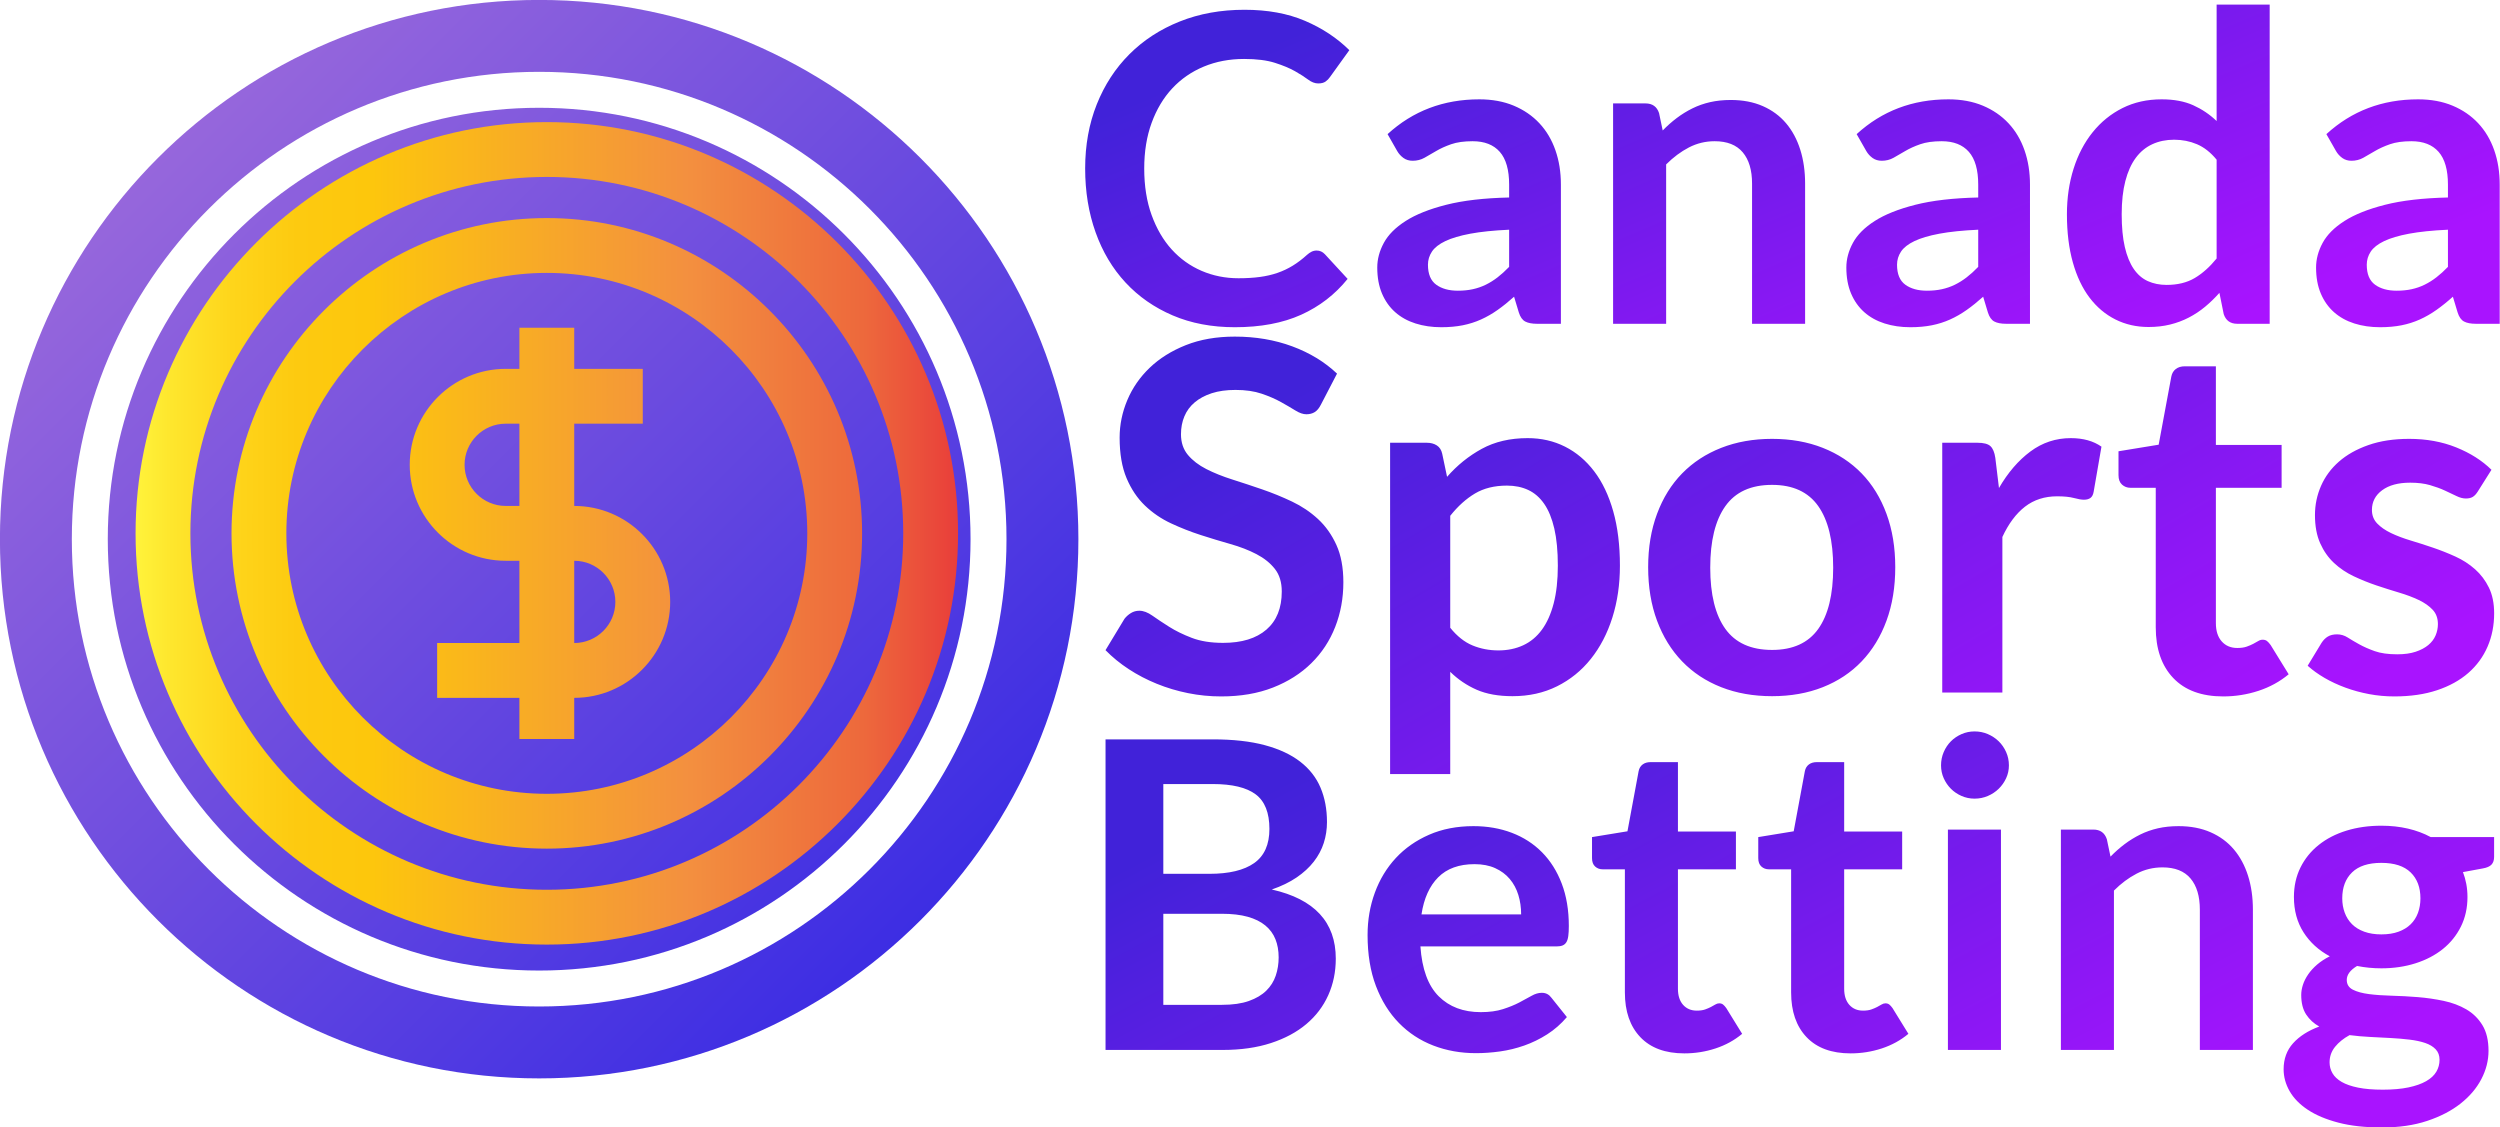
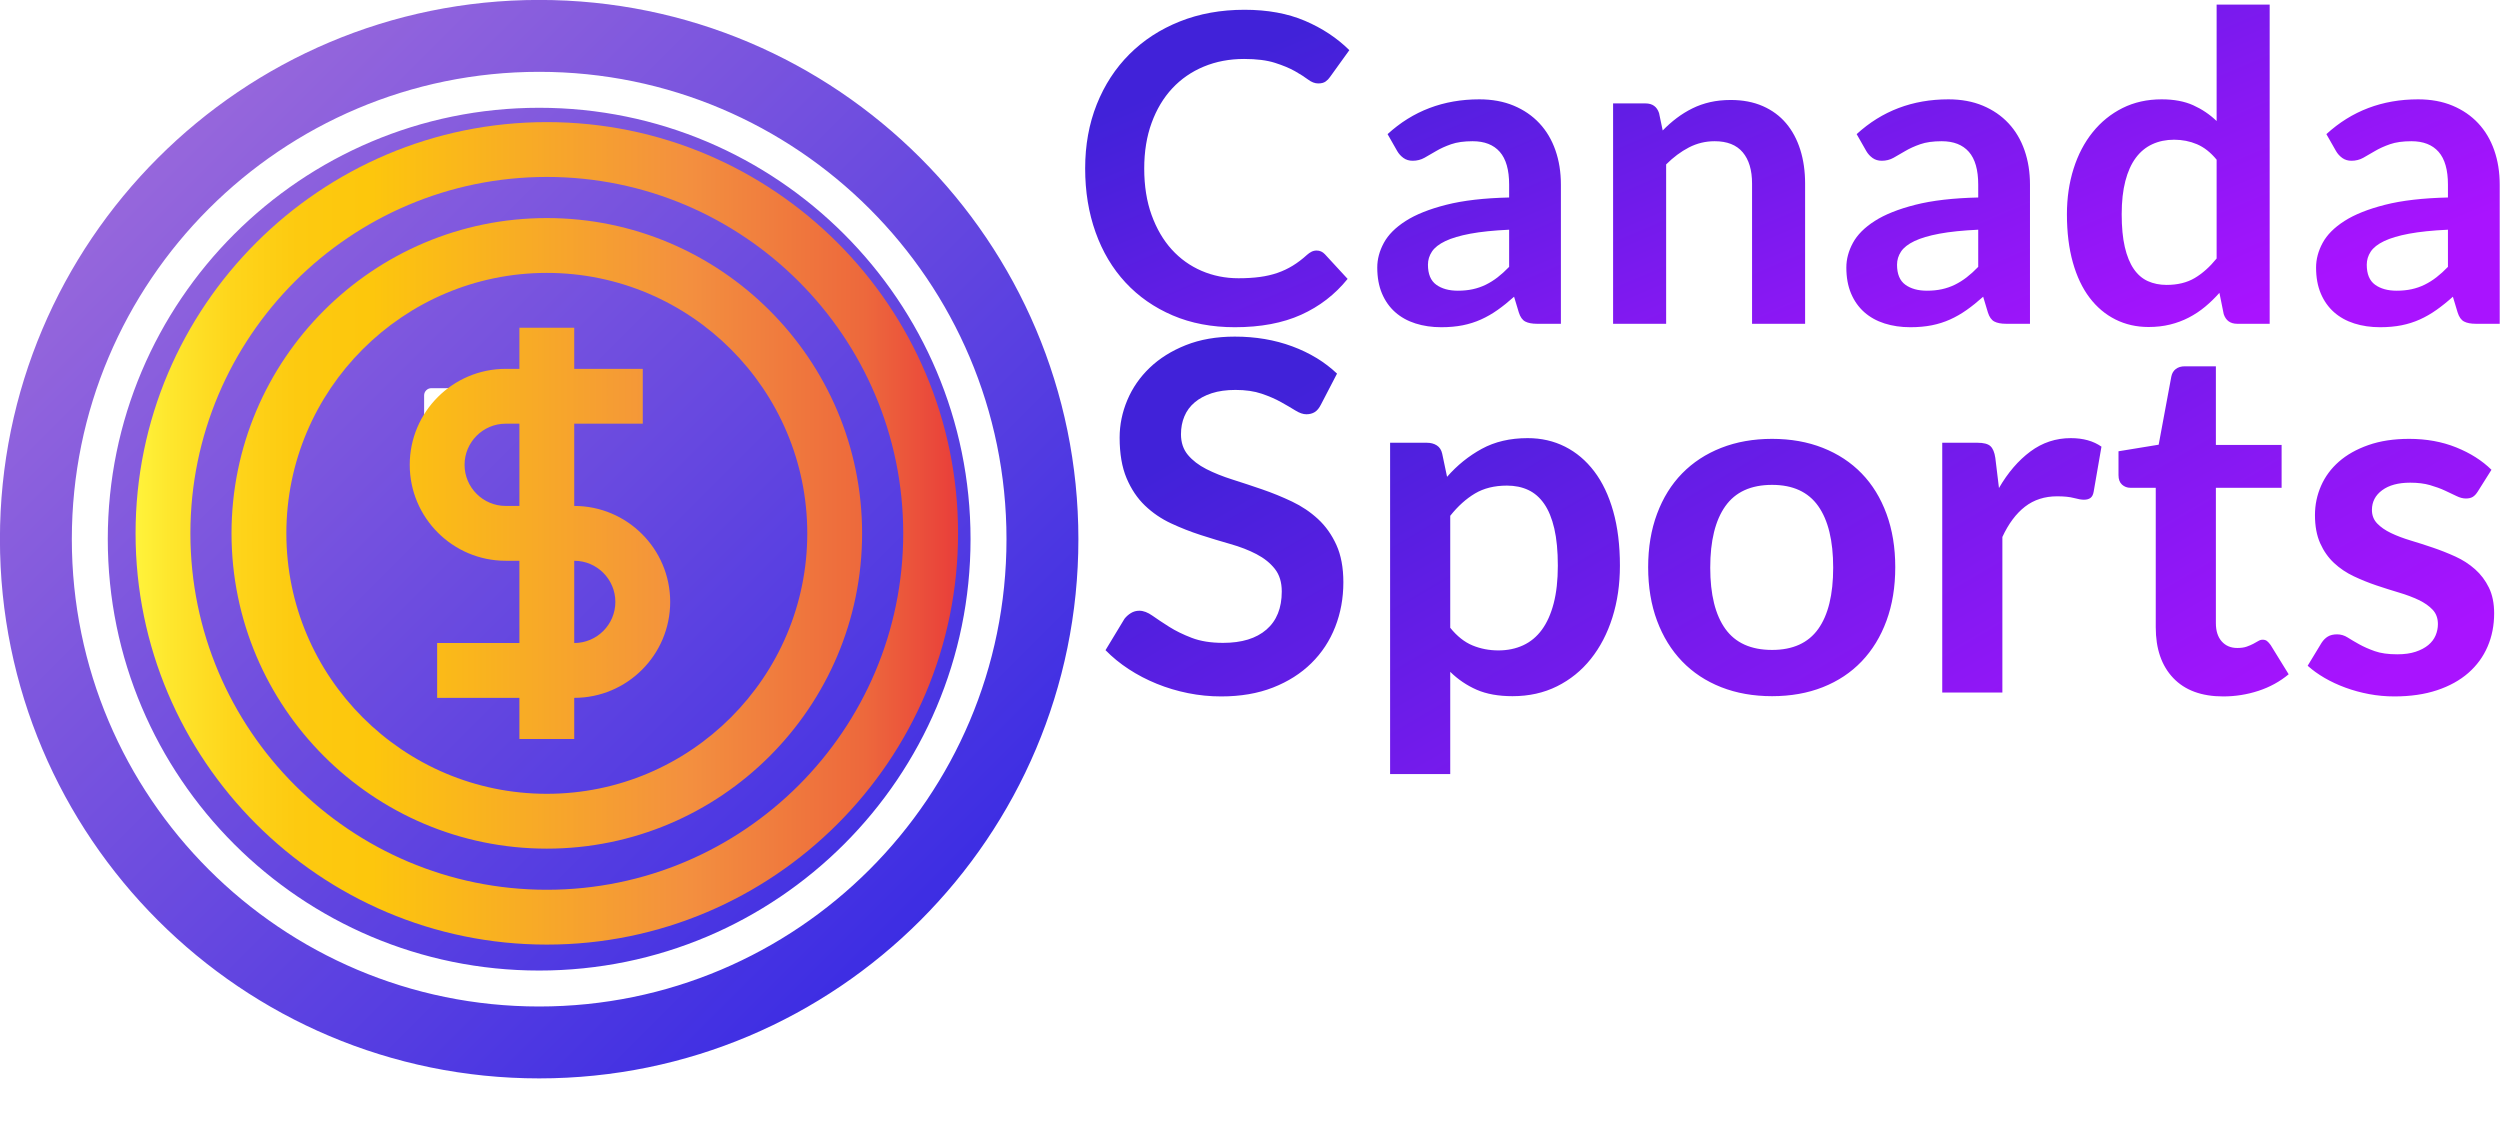
<svg xmlns="http://www.w3.org/2000/svg" style="overflow: visible;" viewBox="54.21 266.81 263.71 118.93">
  <defs transform="matrix(0.425, 0, 0, 0.425, 147.855, 147.239)" data-uid="o-5892ca79447c45a98ff839bdec542115">
    <linearGradient x1="5.84%" y1="26.47%" x2="94.16%" y2="73.53%" id="o-694ab0928c7c4b4f87f77ebc436d4617" gradientUnits="objectBoundingBox" data-uid="o-a7d93dc4ffd04b228d0cbded2632d3f2">
      <stop offset="0%" stop-color="rgb(65, 34, 217)" stop-opacity="1.00" data-uid="o-ebafe8905761486695f0c468a028f8af" />
      <stop offset="100%" stop-color="rgb(169, 19, 255)" stop-opacity="1.00" data-uid="o-1bd98ab6d66c4c128ea5cfbc08201731" />
    </linearGradient>
    <linearGradient id="o-536608968f464f5a83ca39804afeb444" gradientTransform="matrix(32 32 -32 32 240 0)" gradientUnits="userSpaceOnUse" x1="0" x2="1" y1="0" y2="0" data-uid="o-67efa72ec0dc4131983e7e5ba07f5634">
      <stop offset="0" stop-color="rgb(174, 118, 218)" data-uid="o-df08c15e18194a15add4e83da0779678" />
      <stop offset="1" stop-color="rgb(37, 30, 229)" data-uid="o-ebf53b3b6ed14e0397a0025de6c525d1" />
    </linearGradient>
    <linearGradient id="o-4d4d28cca7e74e929fb528588837345a" gradientUnits="userSpaceOnUse" x1="2" x2="62" y1="32" y2="32" data-uid="o-e2a5ad37efea48aeb1c56c78f38fbc40">
      <stop offset="0" stop-color="rgb(255, 243, 59)" data-uid="o-e7cc8a27e1c742be950e81d5ef4f4f37" />
      <stop offset=".04" stop-color="rgb(254, 231, 46)" data-uid="o-15043e1f37fa411997f4298d081bdc72" />
      <stop offset=".117" stop-color="rgb(254, 213, 27)" data-uid="o-79c377f7f5964d11a17d9300e6e41005" />
      <stop offset=".196" stop-color="rgb(253, 202, 16)" data-uid="o-11099c1f5f554a8da5c9342ba28c7131" />
      <stop offset=".281" stop-color="rgb(253, 199, 12)" data-uid="o-6c30a3bb1bce4f9a8923b9cb2deb6a99" />
      <stop offset=".669" stop-color="rgb(243, 144, 63)" data-uid="o-46c2338f6d1d4abfad287ef931bb62bc" />
      <stop offset=".888" stop-color="rgb(237, 104, 60)" data-uid="o-8ff1ca8e37b14c349f0b7df546e082e4" />
      <stop offset="1" stop-color="rgb(233, 62, 58)" data-uid="o-7d83cd6e4ec14623a7058ebfec28bcff" />
    </linearGradient>
    <linearGradient x1="5.84%" y1="26.47%" x2="94.16%" y2="73.53%" id="o-694ab0928c7c4b4f87f77ebc436d4617" gradientUnits="objectBoundingBox" data-uid="o-a7d93dc4ffd04b228d0cbded2632d3f2">
      <stop offset="0%" stop-color="rgb(65, 34, 217)" stop-opacity="1.00" data-uid="o-ebafe8905761486695f0c468a028f8af" />
      <stop offset="100%" stop-color="rgb(169, 19, 255)" stop-opacity="1.00" data-uid="o-1bd98ab6d66c4c128ea5cfbc08201731" />
    </linearGradient>
    <linearGradient x1="5.84%" y1="26.47%" x2="94.16%" y2="73.53%" id="o-694ab0928c7c4b4f87f77ebc436d4617" gradientUnits="objectBoundingBox" data-uid="o-a7d93dc4ffd04b228d0cbded2632d3f2">
      <stop offset="0%" stop-color="rgb(65, 34, 217)" stop-opacity="1.00" data-uid="o-ebafe8905761486695f0c468a028f8af" />
      <stop offset="100%" stop-color="rgb(169, 19, 255)" stop-opacity="1.00" data-uid="o-1bd98ab6d66c4c128ea5cfbc08201731" />
    </linearGradient>
    <linearGradient x1="5.84%" y1="26.47%" x2="94.16%" y2="73.53%" id="o-694ab0928c7c4b4f87f77ebc436d4617" gradientUnits="objectBoundingBox" data-uid="o-a7d93dc4ffd04b228d0cbded2632d3f2">
      <stop offset="0%" stop-color="rgb(65, 34, 217)" stop-opacity="1.00" data-uid="o-ebafe8905761486695f0c468a028f8af" />
      <stop offset="100%" stop-color="rgb(169, 19, 255)" stop-opacity="1.00" data-uid="o-1bd98ab6d66c4c128ea5cfbc08201731" />
    </linearGradient>
    <linearGradient id="o-536608968f464f5a83ca39804afeb444" gradientTransform="matrix(32 32 -32 32 240 0)" gradientUnits="userSpaceOnUse" x1="0" x2="1" y1="0" y2="0" data-uid="o-67efa72ec0dc4131983e7e5ba07f5634">
      <stop offset="0" stop-color="rgb(174, 118, 218)" data-uid="o-df08c15e18194a15add4e83da0779678" />
      <stop offset="1" stop-color="rgb(37, 30, 229)" data-uid="o-ebf53b3b6ed14e0397a0025de6c525d1" />
    </linearGradient>
    <linearGradient id="o-4d4d28cca7e74e929fb528588837345a" gradientUnits="userSpaceOnUse" x1="2" x2="62" y1="32" y2="32" data-uid="o-e2a5ad37efea48aeb1c56c78f38fbc40">
      <stop offset="0" stop-color="rgb(255, 243, 59)" data-uid="o-e7cc8a27e1c742be950e81d5ef4f4f37" />
      <stop offset=".04" stop-color="rgb(254, 231, 46)" data-uid="o-15043e1f37fa411997f4298d081bdc72" />
      <stop offset=".117" stop-color="rgb(254, 213, 27)" data-uid="o-79c377f7f5964d11a17d9300e6e41005" />
      <stop offset=".196" stop-color="rgb(253, 202, 16)" data-uid="o-11099c1f5f554a8da5c9342ba28c7131" />
      <stop offset=".281" stop-color="rgb(253, 199, 12)" data-uid="o-6c30a3bb1bce4f9a8923b9cb2deb6a99" />
      <stop offset=".669" stop-color="rgb(243, 144, 63)" data-uid="o-46c2338f6d1d4abfad287ef931bb62bc" />
      <stop offset=".888" stop-color="rgb(237, 104, 60)" data-uid="o-8ff1ca8e37b14c349f0b7df546e082e4" />
      <stop offset="1" stop-color="rgb(233, 62, 58)" data-uid="o-7d83cd6e4ec14623a7058ebfec28bcff" />
    </linearGradient>
    <linearGradient x1="5.84%" y1="26.47%" x2="94.16%" y2="73.53%" id="o-694ab0928c7c4b4f87f77ebc436d4617" gradientUnits="objectBoundingBox" data-uid="o-a7d93dc4ffd04b228d0cbded2632d3f2">
      <stop offset="0%" stop-color="rgb(65, 34, 217)" stop-opacity="1.00" data-uid="o-ebafe8905761486695f0c468a028f8af" />
      <stop offset="100%" stop-color="rgb(169, 19, 255)" stop-opacity="1.00" data-uid="o-1bd98ab6d66c4c128ea5cfbc08201731" />
    </linearGradient>
    <linearGradient x1="5.84%" y1="26.47%" x2="94.16%" y2="73.53%" id="o-694ab0928c7c4b4f87f77ebc436d4617" gradientUnits="objectBoundingBox" data-uid="o-a7d93dc4ffd04b228d0cbded2632d3f2">
      <stop offset="0%" stop-color="rgb(65, 34, 217)" stop-opacity="1.00" data-uid="o-ebafe8905761486695f0c468a028f8af" />
      <stop offset="100%" stop-color="rgb(169, 19, 255)" stop-opacity="1.00" data-uid="o-1bd98ab6d66c4c128ea5cfbc08201731" />
    </linearGradient>
    <linearGradient x1="5.84%" y1="26.47%" x2="94.16%" y2="73.53%" id="o-694ab0928c7c4b4f87f77ebc436d4617" gradientUnits="objectBoundingBox" data-uid="o-a7d93dc4ffd04b228d0cbded2632d3f2">
      <stop offset="0%" stop-color="rgb(65, 34, 217)" stop-opacity="1.00" data-uid="o-ebafe8905761486695f0c468a028f8af" />
      <stop offset="100%" stop-color="rgb(169, 19, 255)" stop-opacity="1.00" data-uid="o-1bd98ab6d66c4c128ea5cfbc08201731" />
    </linearGradient>
    <linearGradient id="o-536608968f464f5a83ca39804afeb444" gradientTransform="matrix(32 32 -32 32 240 0)" gradientUnits="userSpaceOnUse" x1="0" x2="1" y1="0" y2="0" data-uid="o-67efa72ec0dc4131983e7e5ba07f5634">
      <stop offset="0" stop-color="rgb(174, 118, 218)" data-uid="o-df08c15e18194a15add4e83da0779678" />
      <stop offset="1" stop-color="rgb(37, 30, 229)" data-uid="o-ebf53b3b6ed14e0397a0025de6c525d1" />
    </linearGradient>
    <linearGradient id="o-4d4d28cca7e74e929fb528588837345a" gradientUnits="userSpaceOnUse" x1="2" x2="62" y1="32" y2="32" data-uid="o-e2a5ad37efea48aeb1c56c78f38fbc40">
      <stop offset="0" stop-color="rgb(255, 243, 59)" data-uid="o-e7cc8a27e1c742be950e81d5ef4f4f37" />
      <stop offset=".04" stop-color="rgb(254, 231, 46)" data-uid="o-15043e1f37fa411997f4298d081bdc72" />
      <stop offset=".117" stop-color="rgb(254, 213, 27)" data-uid="o-79c377f7f5964d11a17d9300e6e41005" />
      <stop offset=".196" stop-color="rgb(253, 202, 16)" data-uid="o-11099c1f5f554a8da5c9342ba28c7131" />
      <stop offset=".281" stop-color="rgb(253, 199, 12)" data-uid="o-6c30a3bb1bce4f9a8923b9cb2deb6a99" />
      <stop offset=".669" stop-color="rgb(243, 144, 63)" data-uid="o-46c2338f6d1d4abfad287ef931bb62bc" />
      <stop offset=".888" stop-color="rgb(237, 104, 60)" data-uid="o-8ff1ca8e37b14c349f0b7df546e082e4" />
      <stop offset="1" stop-color="rgb(233, 62, 58)" data-uid="o-7d83cd6e4ec14623a7058ebfec28bcff" />
    </linearGradient>
    <linearGradient x1="5.84%" y1="26.47%" x2="94.16%" y2="73.53%" id="o-694ab0928c7c4b4f87f77ebc436d4617" gradientUnits="objectBoundingBox" data-uid="o-a7d93dc4ffd04b228d0cbded2632d3f2">
      <stop offset="0%" stop-color="rgb(65, 34, 217)" stop-opacity="1.00" data-uid="o-ebafe8905761486695f0c468a028f8af" />
      <stop offset="100%" stop-color="rgb(169, 19, 255)" stop-opacity="1.00" data-uid="o-1bd98ab6d66c4c128ea5cfbc08201731" />
    </linearGradient>
    <linearGradient x1="5.84%" y1="26.47%" x2="94.16%" y2="73.53%" id="o-694ab0928c7c4b4f87f77ebc436d4617" gradientUnits="objectBoundingBox" data-uid="o-a7d93dc4ffd04b228d0cbded2632d3f2">
      <stop offset="0%" stop-color="rgb(65, 34, 217)" stop-opacity="1.00" data-uid="o-ebafe8905761486695f0c468a028f8af" />
      <stop offset="100%" stop-color="rgb(169, 19, 255)" stop-opacity="1.00" data-uid="o-1bd98ab6d66c4c128ea5cfbc08201731" />
    </linearGradient>
    <linearGradient x1="5.84%" y1="26.47%" x2="94.16%" y2="73.53%" id="o-694ab0928c7c4b4f87f77ebc436d4617" gradientUnits="objectBoundingBox" data-uid="o-a7d93dc4ffd04b228d0cbded2632d3f2">
      <stop offset="0%" stop-color="rgb(65, 34, 217)" stop-opacity="1.00" data-uid="o-ebafe8905761486695f0c468a028f8af" />
      <stop offset="100%" stop-color="rgb(169, 19, 255)" stop-opacity="1.00" data-uid="o-1bd98ab6d66c4c128ea5cfbc08201731" />
    </linearGradient>
    <linearGradient id="o-536608968f464f5a83ca39804afeb444" gradientTransform="matrix(32 32 -32 32 240 0)" gradientUnits="userSpaceOnUse" x1="0" x2="1" y1="0" y2="0" data-uid="o-67efa72ec0dc4131983e7e5ba07f5634">
      <stop offset="0" stop-color="rgb(174, 118, 218)" data-uid="o-df08c15e18194a15add4e83da0779678" />
      <stop offset="1" stop-color="rgb(37, 30, 229)" data-uid="o-ebf53b3b6ed14e0397a0025de6c525d1" />
    </linearGradient>
    <linearGradient id="o-4d4d28cca7e74e929fb528588837345a" gradientUnits="userSpaceOnUse" x1="2" x2="62" y1="32" y2="32" data-uid="o-e2a5ad37efea48aeb1c56c78f38fbc40">
      <stop offset="0" stop-color="rgb(255, 243, 59)" data-uid="o-e7cc8a27e1c742be950e81d5ef4f4f37" />
      <stop offset=".04" stop-color="rgb(254, 231, 46)" data-uid="o-15043e1f37fa411997f4298d081bdc72" />
      <stop offset=".117" stop-color="rgb(254, 213, 27)" data-uid="o-79c377f7f5964d11a17d9300e6e41005" />
      <stop offset=".196" stop-color="rgb(253, 202, 16)" data-uid="o-11099c1f5f554a8da5c9342ba28c7131" />
      <stop offset=".281" stop-color="rgb(253, 199, 12)" data-uid="o-6c30a3bb1bce4f9a8923b9cb2deb6a99" />
      <stop offset=".669" stop-color="rgb(243, 144, 63)" data-uid="o-46c2338f6d1d4abfad287ef931bb62bc" />
      <stop offset=".888" stop-color="rgb(237, 104, 60)" data-uid="o-8ff1ca8e37b14c349f0b7df546e082e4" />
      <stop offset="1" stop-color="rgb(233, 62, 58)" data-uid="o-7d83cd6e4ec14623a7058ebfec28bcff" />
    </linearGradient>
    <linearGradient x1="5.84%" y1="26.47%" x2="94.16%" y2="73.53%" id="o-694ab0928c7c4b4f87f77ebc436d4617" gradientUnits="objectBoundingBox" data-uid="o-a7d93dc4ffd04b228d0cbded2632d3f2">
      <stop offset="0%" stop-color="rgb(65, 34, 217)" stop-opacity="1.00" data-uid="o-ebafe8905761486695f0c468a028f8af" />
      <stop offset="100%" stop-color="rgb(169, 19, 255)" stop-opacity="1.00" data-uid="o-1bd98ab6d66c4c128ea5cfbc08201731" />
    </linearGradient>
    <linearGradient x1="5.84%" y1="26.47%" x2="94.16%" y2="73.53%" id="o-694ab0928c7c4b4f87f77ebc436d4617" gradientUnits="objectBoundingBox" data-uid="o-a7d93dc4ffd04b228d0cbded2632d3f2">
      <stop offset="0%" stop-color="rgb(65, 34, 217)" stop-opacity="1.00" data-uid="o-ebafe8905761486695f0c468a028f8af" />
      <stop offset="100%" stop-color="rgb(169, 19, 255)" stop-opacity="1.00" data-uid="o-1bd98ab6d66c4c128ea5cfbc08201731" />
    </linearGradient>
    <linearGradient x1="5.84%" y1="26.47%" x2="94.16%" y2="73.53%" id="o-694ab0928c7c4b4f87f77ebc436d4617" gradientUnits="objectBoundingBox" data-uid="o-a7d93dc4ffd04b228d0cbded2632d3f2">
      <stop offset="0%" stop-color="rgb(65, 34, 217)" stop-opacity="1.00" data-uid="o-ebafe8905761486695f0c468a028f8af" />
      <stop offset="100%" stop-color="rgb(169, 19, 255)" stop-opacity="1.00" data-uid="o-1bd98ab6d66c4c128ea5cfbc08201731" />
    </linearGradient>
    <linearGradient id="o-536608968f464f5a83ca39804afeb444" gradientTransform="matrix(32 32 -32 32 240 0)" gradientUnits="userSpaceOnUse" x1="0" x2="1" y1="0" y2="0" data-uid="o-67efa72ec0dc4131983e7e5ba07f5634">
      <stop offset="0" stop-color="rgb(174, 118, 218)" data-uid="o-df08c15e18194a15add4e83da0779678" />
      <stop offset="1" stop-color="rgb(37, 30, 229)" data-uid="o-ebf53b3b6ed14e0397a0025de6c525d1" />
    </linearGradient>
    <linearGradient id="o-4d4d28cca7e74e929fb528588837345a" gradientUnits="userSpaceOnUse" x1="2" x2="62" y1="32" y2="32" data-uid="o-e2a5ad37efea48aeb1c56c78f38fbc40">
      <stop offset="0" stop-color="rgb(255, 243, 59)" data-uid="o-e7cc8a27e1c742be950e81d5ef4f4f37" />
      <stop offset=".04" stop-color="rgb(254, 231, 46)" data-uid="o-15043e1f37fa411997f4298d081bdc72" />
      <stop offset=".117" stop-color="rgb(254, 213, 27)" data-uid="o-79c377f7f5964d11a17d9300e6e41005" />
      <stop offset=".196" stop-color="rgb(253, 202, 16)" data-uid="o-11099c1f5f554a8da5c9342ba28c7131" />
      <stop offset=".281" stop-color="rgb(253, 199, 12)" data-uid="o-6c30a3bb1bce4f9a8923b9cb2deb6a99" />
      <stop offset=".669" stop-color="rgb(243, 144, 63)" data-uid="o-46c2338f6d1d4abfad287ef931bb62bc" />
      <stop offset=".888" stop-color="rgb(237, 104, 60)" data-uid="o-8ff1ca8e37b14c349f0b7df546e082e4" />
      <stop offset="1" stop-color="rgb(233, 62, 58)" data-uid="o-7d83cd6e4ec14623a7058ebfec28bcff" />
    </linearGradient>
    <linearGradient x1="5.84%" y1="26.47%" x2="94.16%" y2="73.53%" id="o-694ab0928c7c4b4f87f77ebc436d4617" gradientUnits="objectBoundingBox" data-uid="o-a7d93dc4ffd04b228d0cbded2632d3f2">
      <stop offset="0%" stop-color="rgb(65, 34, 217)" stop-opacity="1.00" data-uid="o-ebafe8905761486695f0c468a028f8af" />
      <stop offset="100%" stop-color="rgb(169, 19, 255)" stop-opacity="1.00" data-uid="o-1bd98ab6d66c4c128ea5cfbc08201731" />
    </linearGradient>
    <linearGradient x1="5.84%" y1="26.47%" x2="94.16%" y2="73.53%" id="o-694ab0928c7c4b4f87f77ebc436d4617" gradientUnits="objectBoundingBox" data-uid="o-a7d93dc4ffd04b228d0cbded2632d3f2">
      <stop offset="0%" stop-color="rgb(65, 34, 217)" stop-opacity="1.00" data-uid="o-ebafe8905761486695f0c468a028f8af" />
      <stop offset="100%" stop-color="rgb(169, 19, 255)" stop-opacity="1.00" data-uid="o-1bd98ab6d66c4c128ea5cfbc08201731" />
    </linearGradient>
    <linearGradient x1="5.84%" y1="26.47%" x2="94.16%" y2="73.53%" id="o-694ab0928c7c4b4f87f77ebc436d4617" gradientUnits="objectBoundingBox" data-uid="o-a7d93dc4ffd04b228d0cbded2632d3f2">
      <stop offset="0%" stop-color="rgb(65, 34, 217)" stop-opacity="1.00" data-uid="o-ebafe8905761486695f0c468a028f8af" />
      <stop offset="100%" stop-color="rgb(169, 19, 255)" stop-opacity="1.00" data-uid="o-1bd98ab6d66c4c128ea5cfbc08201731" />
    </linearGradient>
    <linearGradient id="o-536608968f464f5a83ca39804afeb444" gradientTransform="matrix(32 32 -32 32 240 0)" gradientUnits="userSpaceOnUse" x1="0" x2="1" y1="0" y2="0" data-uid="o-67efa72ec0dc4131983e7e5ba07f5634">
      <stop offset="0" stop-color="rgb(174, 118, 218)" data-uid="o-df08c15e18194a15add4e83da0779678" />
      <stop offset="1" stop-color="rgb(37, 30, 229)" data-uid="o-ebf53b3b6ed14e0397a0025de6c525d1" />
    </linearGradient>
    <linearGradient id="o-4d4d28cca7e74e929fb528588837345a" gradientUnits="userSpaceOnUse" x1="2" x2="62" y1="32" y2="32" data-uid="o-e2a5ad37efea48aeb1c56c78f38fbc40">
      <stop offset="0" stop-color="rgb(255, 243, 59)" data-uid="o-e7cc8a27e1c742be950e81d5ef4f4f37" />
      <stop offset=".04" stop-color="rgb(254, 231, 46)" data-uid="o-15043e1f37fa411997f4298d081bdc72" />
      <stop offset=".117" stop-color="rgb(254, 213, 27)" data-uid="o-79c377f7f5964d11a17d9300e6e41005" />
      <stop offset=".196" stop-color="rgb(253, 202, 16)" data-uid="o-11099c1f5f554a8da5c9342ba28c7131" />
      <stop offset=".281" stop-color="rgb(253, 199, 12)" data-uid="o-6c30a3bb1bce4f9a8923b9cb2deb6a99" />
      <stop offset=".669" stop-color="rgb(243, 144, 63)" data-uid="o-46c2338f6d1d4abfad287ef931bb62bc" />
      <stop offset=".888" stop-color="rgb(237, 104, 60)" data-uid="o-8ff1ca8e37b14c349f0b7df546e082e4" />
      <stop offset="1" stop-color="rgb(233, 62, 58)" data-uid="o-7d83cd6e4ec14623a7058ebfec28bcff" />
    </linearGradient>
    <linearGradient x1="5.84%" y1="26.47%" x2="94.16%" y2="73.53%" id="o-694ab0928c7c4b4f87f77ebc436d4617" gradientUnits="objectBoundingBox" data-uid="o-a7d93dc4ffd04b228d0cbded2632d3f2">
      <stop offset="0%" stop-color="rgb(65, 34, 217)" stop-opacity="1.00" data-uid="o-ebafe8905761486695f0c468a028f8af" />
      <stop offset="100%" stop-color="rgb(169, 19, 255)" stop-opacity="1.00" data-uid="o-1bd98ab6d66c4c128ea5cfbc08201731" />
    </linearGradient>
    <linearGradient x1="5.84%" y1="26.47%" x2="94.16%" y2="73.53%" id="o-694ab0928c7c4b4f87f77ebc436d4617" gradientUnits="objectBoundingBox" data-uid="o-a7d93dc4ffd04b228d0cbded2632d3f2">
      <stop offset="0%" stop-color="rgb(65, 34, 217)" stop-opacity="1.00" data-uid="o-ebafe8905761486695f0c468a028f8af" />
      <stop offset="100%" stop-color="rgb(169, 19, 255)" stop-opacity="1.00" data-uid="o-1bd98ab6d66c4c128ea5cfbc08201731" />
    </linearGradient>
    <linearGradient x1="5.84%" y1="26.47%" x2="94.16%" y2="73.53%" id="o-694ab0928c7c4b4f87f77ebc436d4617" gradientUnits="objectBoundingBox" data-uid="o-a7d93dc4ffd04b228d0cbded2632d3f2">
      <stop offset="0%" stop-color="rgb(65, 34, 217)" stop-opacity="1.00" data-uid="o-ebafe8905761486695f0c468a028f8af" />
      <stop offset="100%" stop-color="rgb(169, 19, 255)" stop-opacity="1.00" data-uid="o-1bd98ab6d66c4c128ea5cfbc08201731" />
    </linearGradient>
    <linearGradient id="o-536608968f464f5a83ca39804afeb444" gradientTransform="matrix(32 32 -32 32 240 0)" gradientUnits="userSpaceOnUse" x1="0" x2="1" y1="0" y2="0" data-uid="o-67efa72ec0dc4131983e7e5ba07f5634">
      <stop offset="0" stop-color="rgb(174, 118, 218)" data-uid="o-df08c15e18194a15add4e83da0779678" />
      <stop offset="1" stop-color="rgb(37, 30, 229)" data-uid="o-ebf53b3b6ed14e0397a0025de6c525d1" />
    </linearGradient>
    <linearGradient id="o-4d4d28cca7e74e929fb528588837345a" gradientUnits="userSpaceOnUse" x1="2" x2="62" y1="32" y2="32" data-uid="o-e2a5ad37efea48aeb1c56c78f38fbc40">
      <stop offset="0" stop-color="rgb(255, 243, 59)" data-uid="o-e7cc8a27e1c742be950e81d5ef4f4f37" />
      <stop offset=".04" stop-color="rgb(254, 231, 46)" data-uid="o-15043e1f37fa411997f4298d081bdc72" />
      <stop offset=".117" stop-color="rgb(254, 213, 27)" data-uid="o-79c377f7f5964d11a17d9300e6e41005" />
      <stop offset=".196" stop-color="rgb(253, 202, 16)" data-uid="o-11099c1f5f554a8da5c9342ba28c7131" />
      <stop offset=".281" stop-color="rgb(253, 199, 12)" data-uid="o-6c30a3bb1bce4f9a8923b9cb2deb6a99" />
      <stop offset=".669" stop-color="rgb(243, 144, 63)" data-uid="o-46c2338f6d1d4abfad287ef931bb62bc" />
      <stop offset=".888" stop-color="rgb(237, 104, 60)" data-uid="o-8ff1ca8e37b14c349f0b7df546e082e4" />
      <stop offset="1" stop-color="rgb(233, 62, 58)" data-uid="o-7d83cd6e4ec14623a7058ebfec28bcff" />
    </linearGradient>
  </defs>
-   <path text="Betting" fill="url(&quot;#o-694ab0928c7c4b4f87f77ebc436d4617&quot;)" space="preserve" text-anchor="middle" offset="0.5" font-scale="contain" font-size="48" font-family="Lato" transform="matrix(0.944, 0, 0, 0.944, 242.669, 377.562)" data-fl-textpath="" font-style="normal" font-weight="700" letter-spacing="0" stroke-width="1" stroke="none" data-uid="o-a3f603704bad4304bfc66ef0998ae3af" d="M-63 0L-76.104 0L-76.104-34.704L-64.128-34.704Q-60.72-34.704 -58.308-34.056Q-55.896-33.408 -54.348-32.208Q-52.8-31.008 -52.08-29.304Q-51.36-27.6 -51.36-25.464L-51.36-25.464Q-51.36-24.24 -51.72-23.124Q-52.08-22.008 -52.836-21.036Q-53.592-20.064 -54.756-19.272Q-55.92-18.48 -57.528-17.928L-57.528-17.928Q-50.376-16.32 -50.376-10.2L-50.376-10.2Q-50.376-7.992 -51.216-6.12Q-52.056-4.248 -53.664-2.892Q-55.272-1.536 -57.624-0.768Q-59.976 0 -63 0L-63 0ZM-63.12-15.216L-69.648-15.216L-69.648-5.04L-63.096-5.04Q-61.296-5.04 -60.084-5.472Q-58.872-5.904 -58.14-6.624Q-57.408-7.344 -57.084-8.304Q-56.76-9.264 -56.76-10.344L-56.76-10.344Q-56.76-11.472 -57.12-12.372Q-57.48-13.272 -58.248-13.908Q-59.016-14.544 -60.216-14.88Q-61.416-15.216 -63.12-15.216L-63.12-15.216ZM-69.648-29.712L-69.648-19.68L-64.488-19.68Q-61.2-19.68 -59.496-20.88Q-57.792-22.08 -57.792-24.696L-57.792-24.696Q-57.792-27.408 -59.328-28.56Q-60.864-29.712 -64.128-29.712L-64.128-29.712L-69.648-29.712ZM-34.992-25.008L-34.992-25.008Q-32.664-25.008 -30.708-24.264Q-28.752-23.52 -27.336-22.092Q-25.92-20.664 -25.128-18.588Q-24.336-16.512 -24.336-13.848L-24.336-13.848Q-24.336-13.176 -24.396-12.732Q-24.456-12.288 -24.612-12.036Q-24.768-11.784 -25.032-11.676Q-25.296-11.568 -25.704-11.568L-25.704-11.568L-40.92-11.568Q-40.656-7.776 -38.88-6Q-37.104-4.224 -34.176-4.224L-34.176-4.224Q-32.736-4.224 -31.692-4.56Q-30.648-4.896 -29.868-5.304Q-29.088-5.712 -28.5-6.048Q-27.912-6.384 -27.36-6.384L-27.36-6.384Q-27-6.384 -26.736-6.24Q-26.472-6.096 -26.28-5.832L-26.28-5.832L-24.552-3.672Q-25.536-2.52 -26.76-1.74Q-27.984-0.96 -29.316-0.492Q-30.648-0.024 -32.028 0.168Q-33.408 0.36 -34.704 0.36L-34.704 0.36Q-37.272 0.36 -39.48-0.492Q-41.688-1.344 -43.32-3.012Q-44.952-4.68 -45.888-7.14Q-46.824-9.6 -46.824-12.84L-46.824-12.84Q-46.824-15.36 -46.008-17.58Q-45.192-19.8 -43.668-21.444Q-42.144-23.088 -39.948-24.048Q-37.752-25.008 -34.992-25.008ZM-34.872-20.76L-34.872-20.76Q-37.464-20.76 -38.928-19.296Q-40.392-17.832 -40.8-15.144L-40.8-15.144L-29.664-15.144Q-29.664-16.296 -29.976-17.316Q-30.288-18.336 -30.936-19.104Q-31.584-19.872 -32.568-20.316Q-33.552-20.76 -34.872-20.76ZM-11.424 0.384L-11.424 0.384Q-14.616 0.384 -16.344-1.428Q-18.072-3.24 -18.072-6.432L-18.072-6.432L-18.072-20.184L-20.568-20.184Q-21.048-20.184 -21.396-20.496Q-21.744-20.808 -21.744-21.432L-21.744-21.432L-21.744-23.784L-17.784-24.432L-16.536-31.152Q-16.44-31.632 -16.092-31.896Q-15.744-32.16 -15.216-32.16L-15.216-32.16L-12.144-32.16L-12.144-24.408L-5.664-24.408L-5.664-20.184L-12.144-20.184L-12.144-6.84Q-12.144-5.688 -11.568-5.04Q-10.992-4.392 -10.032-4.392L-10.032-4.392Q-9.48-4.392 -9.108-4.524Q-8.736-4.656 -8.46-4.8Q-8.184-4.944 -7.968-5.076Q-7.752-5.208 -7.536-5.208L-7.536-5.208Q-7.272-5.208 -7.104-5.076Q-6.936-4.944 -6.744-4.68L-6.744-4.68L-4.968-1.8Q-6.264-0.72 -7.944-0.168Q-9.624 0.384 -11.424 0.384ZM 7.152 0.384L 7.152 0.384Q 3.96 0.384  2.232-1.428Q 0.504-3.24  0.504-6.432L 0.504-6.432L 0.504-20.184L-1.992-20.184Q-2.472-20.184 -2.82-20.496Q-3.168-20.808 -3.168-21.432L-3.168-21.432L-3.168-23.784L 0.792-24.432L 2.04-31.152Q 2.136-31.632  2.484-31.896Q 2.832-32.16  3.36-32.16L 3.36-32.16L 6.432-32.16L 6.432-24.408L 12.912-24.408L 12.912-20.184L 6.432-20.184L 6.432-6.84Q 6.432-5.688  7.008-5.04Q 7.584-4.392  8.544-4.392L 8.544-4.392Q 9.096-4.392  9.468-4.524Q 9.84-4.656  10.116-4.8Q 10.392-4.944  10.608-5.076Q 10.824-5.208  11.04-5.208L 11.04-5.208Q 11.304-5.208  11.472-5.076Q 11.64-4.944  11.832-4.68L 11.832-4.68L 13.608-1.8Q 12.312-0.72  10.632-0.168Q 8.952 0.384  7.152 0.384ZM 18.024-24.624L 23.952-24.624L 23.952 0L 18.024 0L 18.024-24.624ZM 24.84-31.8L 24.84-31.8Q 24.84-31.032  24.528-30.36Q 24.216-29.688  23.7-29.184Q 23.184-28.68  22.488-28.38Q 21.792-28.08  21-28.08L 21-28.08Q 20.232-28.08  19.548-28.38Q 18.864-28.68  18.36-29.184Q 17.856-29.688  17.556-30.36Q 17.256-31.032  17.256-31.8L 17.256-31.8Q 17.256-32.592  17.556-33.288Q 17.856-33.984  18.36-34.488Q 18.864-34.992  19.548-35.292Q 20.232-35.592  21-35.592L 21-35.592Q 21.792-35.592  22.488-35.292Q 23.184-34.992  23.7-34.488Q 24.216-33.984  24.528-33.288Q 24.84-32.592  24.84-31.8ZM 36.576 0L 30.648 0L 30.648-24.624L 34.272-24.624Q 35.424-24.624  35.784-23.544L 35.784-23.544L 36.192-21.6Q 36.936-22.368  37.764-22.992Q 38.592-23.616  39.516-24.072Q 40.44-24.528  41.496-24.768Q 42.552-25.008  43.8-25.008L 43.8-25.008Q 45.816-25.008  47.376-24.324Q 48.936-23.64  49.98-22.404Q 51.024-21.168  51.564-19.452Q 52.104-17.736  52.104-15.672L 52.104-15.672L 52.104 0L 46.176 0L 46.176-15.672Q 46.176-17.928  45.132-19.164Q 44.088-20.4  42-20.4L 42-20.4Q 40.464-20.4  39.12-19.704Q 37.776-19.008  36.576-17.808L 36.576-17.808L 36.576 0ZM 66.456-25.056L 66.456-25.056Q 68.04-25.056  69.432-24.732Q 70.824-24.408  71.976-23.784L 71.976-23.784L 79.056-23.784L 79.056-21.576Q 79.056-21.024  78.768-20.712Q 78.48-20.4  77.784-20.28L 77.784-20.28L 75.576-19.872Q 75.816-19.248  75.948-18.552Q 76.08-17.856  76.08-17.088L 76.08-17.088Q 76.08-15.264  75.348-13.788Q 74.616-12.312  73.332-11.28Q 72.048-10.248  70.284-9.684Q 68.52-9.12  66.456-9.12L 66.456-9.12Q 65.064-9.12  63.744-9.384L 63.744-9.384Q 62.592-8.688  62.592-7.824L 62.592-7.824Q 62.592-7.08  63.276-6.732Q 63.96-6.384  65.076-6.24Q 66.192-6.096  67.608-6.06Q 69.024-6.024  70.512-5.904Q 72-5.784  73.416-5.484Q 74.832-5.184  75.948-4.536Q 77.064-3.888  77.748-2.772Q 78.432-1.656  78.432 0.096L 78.432 0.096Q 78.432 1.728  77.628 3.264Q 76.824 4.8  75.3 6Q 73.776 7.2  71.568 7.932Q 69.36 8.664  66.528 8.664L 66.528 8.664Q 63.72 8.664  61.656 8.124Q 59.592 7.584  58.236 6.684Q 56.88 5.784  56.208 4.608Q 55.536 3.432  55.536 2.16L 55.536 2.16Q 55.536 0.432  56.592-0.744Q 57.648-1.92  59.52-2.616L 59.52-2.616Q 58.608-3.12  58.056-3.96Q 57.504-4.8  57.504-6.144L 57.504-6.144Q 57.504-6.696  57.696-7.284Q 57.888-7.872  58.284-8.448Q 58.68-9.024  59.28-9.54Q 59.88-10.056  60.696-10.464L 60.696-10.464Q 58.824-11.472  57.756-13.152Q 56.688-14.832  56.688-17.088L 56.688-17.088Q 56.688-18.912  57.42-20.388Q 58.152-21.864  59.46-22.908Q 60.768-23.952  62.556-24.504Q 64.344-25.056  66.456-25.056ZM 72.96 1.104L 72.96 1.104Q 72.96 0.384  72.528-0.072Q 72.096-0.528  71.352-0.78Q 70.608-1.032  69.612-1.152Q 68.616-1.272  67.5-1.332Q 66.384-1.392  65.196-1.452Q 64.008-1.512  62.904-1.656L 62.904-1.656Q 61.896-1.104  61.284-0.348Q 60.672 0.408  60.672 1.392L 60.672 1.392Q 60.672 2.04  60.996 2.604Q 61.32 3.168  62.028 3.576Q 62.736 3.984  63.864 4.212Q 64.992 4.44  66.624 4.44L 66.624 4.44Q 68.28 4.44  69.48 4.188Q 70.68 3.936  71.46 3.492Q 72.24 3.048  72.6 2.436Q 72.96 1.824  72.96 1.104ZM 66.456-12.912L 66.456-12.912Q 67.56-12.912  68.376-13.212Q 69.192-13.512  69.732-14.04Q 70.272-14.568  70.548-15.312Q 70.824-16.056  70.824-16.944L 70.824-16.944Q 70.824-18.768  69.732-19.836Q 68.64-20.904  66.456-20.904L 66.456-20.904Q 64.272-20.904  63.18-19.836Q 62.088-18.768  62.088-16.944L 62.088-16.944Q 62.088-16.08  62.364-15.336Q 62.64-14.592  63.18-14.052Q 63.72-13.512  64.548-13.212Q 65.376-12.912  66.456-12.912Z" style="" />
  <path text="Canada" fill="url(&quot;#o-694ab0928c7c4b4f87f77ebc436d4617&quot;)" space="preserve" text-anchor="middle" offset="0.5" font-scale="contain" font-size="48" font-family="Lato" transform="matrix(0.944, 0, 0, 0.944, 243.838, 300.964)" data-fl-textpath="" font-style="normal" font-weight="700" letter-spacing="0" stroke-width="1" stroke="none" data-uid="o-ad2134164e054f8790568f4cb3a0e694" d="M-53.748-8.184L-53.748-8.184Q-53.22-8.184 -52.836-7.776L-52.836-7.776L-50.292-5.016Q-52.404-2.4 -55.488-1.008Q-58.572 0.384 -62.892 0.384L-62.892 0.384Q-66.756 0.384 -69.84-0.936Q-72.924-2.256 -75.108-4.608Q-77.292-6.96 -78.456-10.224Q-79.62-13.488 -79.62-17.352L-79.62-17.352Q-79.62-21.264 -78.324-24.516Q-77.028-27.768 -74.676-30.12Q-72.324-32.472 -69.048-33.78Q-65.772-35.088 -61.812-35.088L-61.812-35.088Q-57.948-35.088 -55.056-33.852Q-52.164-32.616 -50.1-30.576L-50.1-30.576L-52.26-27.576Q-52.452-27.288 -52.752-27.072Q-53.052-26.856 -53.58-26.856L-53.58-26.856Q-54.132-26.856 -54.708-27.288Q-55.284-27.72 -56.172-28.224Q-57.06-28.728 -58.416-29.16Q-59.772-29.592 -61.86-29.592L-61.86-29.592Q-64.308-29.592 -66.36-28.74Q-68.412-27.888 -69.888-26.304Q-71.364-24.72 -72.192-22.452Q-73.02-20.184 -73.02-17.352L-73.02-17.352Q-73.02-14.424 -72.192-12.144Q-71.364-9.864 -69.948-8.304Q-68.532-6.744 -66.612-5.916Q-64.692-5.088 -62.484-5.088L-62.484-5.088Q-61.164-5.088 -60.096-5.232Q-59.028-5.376 -58.128-5.688Q-57.228-6 -56.424-6.492Q-55.62-6.984 -54.828-7.704L-54.828-7.704Q-54.588-7.92 -54.324-8.052Q-54.06-8.184 -53.748-8.184ZM-26.46-15.552L-26.46 0L-29.124 0Q-29.964 0 -30.444-0.252Q-30.924-0.504 -31.164-1.272L-31.164-1.272L-31.692-3.024Q-32.628-2.184 -33.528-1.548Q-34.428-0.912 -35.388-0.48Q-36.348-0.048 -37.428 0.168Q-38.508 0.384 -39.828 0.384L-39.828 0.384Q-41.388 0.384 -42.708-0.036Q-44.028-0.456 -44.976-1.296Q-45.924-2.136 -46.452-3.384Q-46.98-4.632 -46.98-6.288L-46.98-6.288Q-46.98-7.68 -46.248-9.036Q-45.516-10.392 -43.812-11.484Q-42.108-12.576 -39.276-13.296Q-36.444-14.016 -32.244-14.112L-32.244-14.112L-32.244-15.552Q-32.244-18.024 -33.288-19.212Q-34.332-20.4 -36.324-20.4L-36.324-20.4Q-37.764-20.4 -38.724-20.064Q-39.684-19.728 -40.392-19.308Q-41.1-18.888 -41.7-18.552Q-42.3-18.216 -43.02-18.216L-43.02-18.216Q-43.62-18.216 -44.052-18.528Q-44.484-18.84 -44.748-19.296L-44.748-19.296L-45.828-21.192Q-41.58-25.08 -35.58-25.08L-35.58-25.08Q-33.42-25.08 -31.728-24.372Q-30.036-23.664 -28.86-22.404Q-27.684-21.144 -27.072-19.392Q-26.46-17.64 -26.46-15.552L-26.46-15.552ZM-37.98-3.696L-37.98-3.696Q-37.068-3.696 -36.3-3.864Q-35.532-4.032 -34.848-4.368Q-34.164-4.704 -33.528-5.196Q-32.892-5.688 -32.244-6.36L-32.244-6.36L-32.244-10.512Q-34.836-10.392 -36.576-10.068Q-38.316-9.744 -39.372-9.24Q-40.428-8.736 -40.872-8.064Q-41.316-7.392 -41.316-6.6L-41.316-6.6Q-41.316-5.04 -40.392-4.368Q-39.468-3.696 -37.98-3.696ZM-14.7 0L-20.628 0L-20.628-24.624L-17.004-24.624Q-15.852-24.624 -15.492-23.544L-15.492-23.544L-15.084-21.6Q-14.34-22.368 -13.512-22.992Q-12.684-23.616 -11.76-24.072Q-10.836-24.528 -9.78-24.768Q-8.724-25.008 -7.476-25.008L-7.476-25.008Q-5.46-25.008 -3.9-24.324Q-2.34-23.64 -1.296-22.404Q-0.252-21.168  0.288-19.452Q 0.828-17.736  0.828-15.672L 0.828-15.672L 0.828 0L-5.1 0L-5.1-15.672Q-5.1-17.928 -6.144-19.164Q-7.188-20.4 -9.276-20.4L-9.276-20.4Q-10.812-20.4 -12.156-19.704Q-13.5-19.008 -14.7-17.808L-14.7-17.808L-14.7 0ZM 25.956-15.552L 25.956 0L 23.292 0Q 22.452 0  21.972-0.252Q 21.492-0.504  21.252-1.272L 21.252-1.272L 20.724-3.024Q 19.788-2.184  18.888-1.548Q 17.988-0.912  17.028-0.48Q 16.068-0.048  14.988 0.168Q 13.908 0.384  12.588 0.384L 12.588 0.384Q 11.028 0.384  9.708-0.036Q 8.388-0.456  7.44-1.296Q 6.492-2.136  5.964-3.384Q 5.436-4.632  5.436-6.288L 5.436-6.288Q 5.436-7.68  6.168-9.036Q 6.9-10.392  8.604-11.484Q 10.308-12.576  13.14-13.296Q 15.972-14.016  20.172-14.112L 20.172-14.112L 20.172-15.552Q 20.172-18.024  19.128-19.212Q 18.084-20.4  16.092-20.4L 16.092-20.4Q 14.652-20.4  13.692-20.064Q 12.732-19.728  12.024-19.308Q 11.316-18.888  10.716-18.552Q 10.116-18.216  9.396-18.216L 9.396-18.216Q 8.796-18.216  8.364-18.528Q 7.932-18.84  7.668-19.296L 7.668-19.296L 6.588-21.192Q 10.836-25.08  16.836-25.08L 16.836-25.08Q 18.996-25.08  20.688-24.372Q 22.38-23.664  23.556-22.404Q 24.732-21.144  25.344-19.392Q 25.956-17.64  25.956-15.552L 25.956-15.552ZM 14.436-3.696L 14.436-3.696Q 15.348-3.696  16.116-3.864Q 16.884-4.032  17.568-4.368Q 18.252-4.704  18.888-5.196Q 19.524-5.688  20.172-6.36L 20.172-6.36L 20.172-10.512Q 17.58-10.392  15.84-10.068Q 14.1-9.744  13.044-9.24Q 11.988-8.736  11.544-8.064Q 11.1-7.392  11.1-6.6L 11.1-6.6Q 11.1-5.04  12.024-4.368Q 12.948-3.696  14.436-3.696ZM 52.74 0L 49.116 0Q 47.964 0  47.604-1.08L 47.604-1.08L 47.124-3.456Q 46.356-2.592  45.516-1.896Q 44.676-1.2  43.704-0.696Q 42.732-0.192  41.616 0.084Q 40.5 0.36  39.204 0.36L 39.204 0.36Q 37.188 0.36  35.508-0.48Q 33.828-1.32  32.616-2.916Q 31.404-4.512  30.744-6.864Q 30.084-9.216  30.084-12.24L 30.084-12.24Q 30.084-14.976  30.828-17.328Q 31.572-19.68  32.964-21.408Q 34.356-23.136  36.3-24.108Q 38.244-25.08  40.668-25.08L 40.668-25.08Q 42.732-25.08  44.196-24.42Q 45.66-23.76  46.812-22.656L 46.812-22.656L 46.812-35.664L 52.74-35.664L 52.74 0ZM 41.22-4.344L 41.22-4.344Q 43.068-4.344  44.364-5.112Q 45.66-5.88  46.812-7.296L 46.812-7.296L 46.812-18.336Q 45.804-19.56  44.616-20.064Q 43.428-20.568  42.06-20.568L 42.06-20.568Q 40.716-20.568  39.624-20.064Q 38.532-19.56  37.776-18.54Q 37.02-17.52  36.612-15.948Q 36.204-14.376  36.204-12.24L 36.204-12.24Q 36.204-10.08  36.552-8.58Q 36.9-7.08  37.548-6.132Q 38.196-5.184  39.132-4.764Q 40.068-4.344  41.22-4.344ZM 78.444-15.552L 78.444 0L 75.78 0Q 74.94 0  74.46-0.252Q 73.98-0.504  73.74-1.272L 73.74-1.272L 73.212-3.024Q 72.276-2.184  71.376-1.548Q 70.476-0.912  69.516-0.48Q 68.556-0.048  67.476 0.168Q 66.396 0.384  65.076 0.384L 65.076 0.384Q 63.516 0.384  62.196-0.036Q 60.876-0.456  59.928-1.296Q 58.98-2.136  58.452-3.384Q 57.924-4.632  57.924-6.288L 57.924-6.288Q 57.924-7.68  58.656-9.036Q 59.388-10.392  61.092-11.484Q 62.796-12.576  65.628-13.296Q 68.46-14.016  72.66-14.112L 72.66-14.112L 72.66-15.552Q 72.66-18.024  71.616-19.212Q 70.572-20.4  68.58-20.4L 68.58-20.4Q 67.14-20.4  66.18-20.064Q 65.22-19.728  64.512-19.308Q 63.804-18.888  63.204-18.552Q 62.604-18.216  61.884-18.216L 61.884-18.216Q 61.284-18.216  60.852-18.528Q 60.42-18.84  60.156-19.296L 60.156-19.296L 59.076-21.192Q 63.324-25.08  69.324-25.08L 69.324-25.08Q 71.484-25.08  73.176-24.372Q 74.868-23.664  76.044-22.404Q 77.22-21.144  77.832-19.392Q 78.444-17.64  78.444-15.552L 78.444-15.552ZM 66.924-3.696L 66.924-3.696Q 67.836-3.696  68.604-3.864Q 69.372-4.032  70.056-4.368Q 70.74-4.704  71.376-5.196Q 72.012-5.688  72.66-6.36L 72.66-6.36L 72.66-10.512Q 70.068-10.392  68.328-10.068Q 66.588-9.744  65.532-9.24Q 64.476-8.736  64.032-8.064Q 63.588-7.392  63.588-6.6L 63.588-6.6Q 63.588-5.04  64.512-4.368Q 65.436-3.696  66.924-3.696Z" style="" />
  <path text="Sports" fill="url(&quot;#o-694ab0928c7c4b4f87f77ebc436d4617&quot;)" space="preserve" text-anchor="middle" offset="0.5" font-scale="contain" font-size="48" font-family="Lato" transform="matrix(1.07, 0, 0, 1.07, 244.448, 339.861)" data-fl-textpath="" font-style="normal" font-weight="700" letter-spacing="0" stroke-width="1" stroke="none" data-uid="o-d1b14bdeb7cb463595a5e8725972f262" d="M-45.984-31.44L-47.568-28.392Q-47.832-27.864 -48.18-27.648Q-48.528-27.432 -49.008-27.432L-49.008-27.432Q-49.488-27.432 -50.088-27.804Q-50.688-28.176 -51.504-28.632Q-52.32-29.088 -53.412-29.46Q-54.504-29.832 -55.992-29.832L-55.992-29.832Q-57.336-29.832 -58.332-29.508Q-59.328-29.184 -60.012-28.608Q-60.696-28.032 -61.032-27.228Q-61.368-26.424 -61.368-25.464L-61.368-25.464Q-61.368-24.24 -60.684-23.424Q-60-22.608 -58.872-22.032Q-57.744-21.456 -56.304-21Q-54.864-20.544 -53.364-20.028Q-51.864-19.512 -50.424-18.828Q-48.984-18.144 -47.856-17.1Q-46.728-16.056 -46.044-14.544Q-45.36-13.032 -45.36-10.872L-45.36-10.872Q-45.36-8.52 -46.164-6.468Q-46.968-4.416 -48.516-2.892Q-50.064-1.368 -52.296-0.492Q-54.528 0.384 -57.408 0.384L-57.408 0.384Q-59.064 0.384 -60.672 0.06Q-62.28-0.264 -63.756-0.864Q-65.232-1.464 -66.516-2.304Q-67.8-3.144 -68.808-4.176L-68.808-4.176L-66.936-7.272Q-66.672-7.608 -66.3-7.836Q-65.928-8.064 -65.472-8.064L-65.472-8.064Q-64.872-8.064 -64.176-7.572Q-63.48-7.08 -62.532-6.48Q-61.584-5.88 -60.3-5.388Q-59.016-4.896 -57.216-4.896L-57.216-4.896Q-54.456-4.896 -52.944-6.204Q-51.432-7.512 -51.432-9.96L-51.432-9.96Q-51.432-11.328 -52.116-12.192Q-52.8-13.056 -53.928-13.644Q-55.056-14.232 -56.496-14.64Q-57.936-15.048 -59.424-15.528Q-60.912-16.008 -62.352-16.68Q-63.792-17.352 -64.92-18.432Q-66.048-19.512 -66.732-21.132Q-67.416-22.752 -67.416-25.128L-67.416-25.128Q-67.416-27.024 -66.66-28.824Q-65.904-30.624 -64.452-32.016Q-63-33.408 -60.888-34.248Q-58.776-35.088 -56.064-35.088L-56.064-35.088Q-52.992-35.088 -50.4-34.128Q-47.808-33.168 -45.984-31.44L-45.984-31.44ZM-34.824 8.04L-40.752 8.04L-40.752-24.624L-37.128-24.624Q-36.552-24.624 -36.144-24.36Q-35.736-24.096 -35.616-23.544L-35.616-23.544L-35.136-21.264Q-33.648-22.968 -31.716-24.024Q-29.784-25.08 -27.192-25.08L-27.192-25.08Q-25.176-25.08 -23.508-24.24Q-21.84-23.4 -20.628-21.804Q-19.416-20.208 -18.756-17.868Q-18.096-15.528 -18.096-12.504L-18.096-12.504Q-18.096-9.744 -18.84-7.392Q-19.584-5.04 -20.964-3.312Q-22.344-1.584 -24.3-0.612Q-26.256 0.36 -28.68 0.36L-28.68 0.36Q-30.768 0.36 -32.22-0.276Q-33.672-0.912 -34.824-2.04L-34.824-2.04L-34.824 8.04ZM-29.232-20.4L-29.232-20.4Q-31.08-20.4 -32.388-19.62Q-33.696-18.84 -34.824-17.424L-34.824-17.424L-34.824-6.384Q-33.816-5.136 -32.628-4.644Q-31.44-4.152 -30.072-4.152L-30.072-4.152Q-28.728-4.152 -27.636-4.656Q-26.544-5.16 -25.788-6.192Q-25.032-7.224 -24.624-8.796Q-24.216-10.368 -24.216-12.504L-24.216-12.504Q-24.216-14.664 -24.564-16.164Q-24.912-17.664 -25.56-18.6Q-26.208-19.536 -27.132-19.968Q-28.056-20.4 -29.232-20.4ZM-3.096-25.008L-3.096-25.008Q-0.336-25.008  1.908-24.12Q 4.152-23.232  5.736-21.6Q 7.32-19.968  8.184-17.616Q 9.048-15.264  9.048-12.36L 9.048-12.36Q 9.048-9.432  8.184-7.08Q 7.32-4.728  5.736-3.072Q 4.152-1.416  1.908-0.528Q-0.336 0.36 -3.096 0.36L-3.096 0.36Q-5.856 0.36 -8.112-0.528Q-10.368-1.416 -11.964-3.072Q-13.56-4.728 -14.436-7.08Q-15.312-9.432 -15.312-12.36L-15.312-12.36Q-15.312-15.264 -14.436-17.616Q-13.56-19.968 -11.964-21.6Q-10.368-23.232 -8.112-24.12Q-5.856-25.008 -3.096-25.008ZM-3.096-4.2L-3.096-4.2Q-0.024-4.2  1.452-6.264Q 2.928-8.328  2.928-12.312L 2.928-12.312Q 2.928-16.296  1.452-18.384Q-0.024-20.472 -3.096-20.472L-3.096-20.472Q-6.216-20.472 -7.704-18.372Q-9.192-16.272 -9.192-12.312L-9.192-12.312Q-9.192-8.352 -7.704-6.276Q-6.216-4.2 -3.096-4.2ZM 19.608 0L 13.68 0L 13.68-24.624L 17.16-24.624Q 18.072-24.624  18.432-24.288Q 18.792-23.952  18.912-23.136L 18.912-23.136L 19.272-20.16Q 20.592-22.44  22.368-23.76Q 24.144-25.08  26.352-25.08L 26.352-25.08Q 28.176-25.08  29.376-24.24L 29.376-24.24L 28.608-19.8Q 28.536-19.368  28.296-19.188Q 28.056-19.008  27.648-19.008L 27.648-19.008Q 27.288-19.008  26.664-19.176Q 26.04-19.344  25.008-19.344L 25.008-19.344Q 23.16-19.344  21.84-18.324Q 20.52-17.304  19.608-15.336L 19.608-15.336L 19.608 0ZM 41.376 0.384L 41.376 0.384Q 38.184 0.384  36.456-1.428Q 34.728-3.24  34.728-6.432L 34.728-6.432L 34.728-20.184L 32.232-20.184Q 31.752-20.184  31.404-20.496Q 31.056-20.808  31.056-21.432L 31.056-21.432L 31.056-23.784L 35.016-24.432L 36.264-31.152Q 36.36-31.632  36.708-31.896Q 37.056-32.16  37.584-32.16L 37.584-32.16L 40.656-32.16L 40.656-24.408L 47.136-24.408L 47.136-20.184L 40.656-20.184L 40.656-6.84Q 40.656-5.688  41.232-5.04Q 41.808-4.392  42.768-4.392L 42.768-4.392Q 43.32-4.392  43.692-4.524Q 44.064-4.656  44.34-4.8Q 44.616-4.944  44.832-5.076Q 45.048-5.208  45.264-5.208L 45.264-5.208Q 45.528-5.208  45.696-5.076Q 45.864-4.944  46.056-4.68L 46.056-4.68L 47.832-1.8Q 46.536-0.72  44.856-0.168Q 43.176 0.384  41.376 0.384ZM 67.824-21.96L 66.48-19.824Q 66.24-19.44  65.976-19.284Q 65.712-19.128  65.304-19.128L 65.304-19.128Q 64.872-19.128  64.38-19.368Q 63.888-19.608  63.24-19.908Q 62.592-20.208  61.764-20.448Q 60.936-20.688  59.808-20.688L 59.808-20.688Q 58.056-20.688  57.048-19.944Q 56.04-19.2  56.04-18L 56.04-18Q 56.04-17.208  56.556-16.668Q 57.072-16.128  57.924-15.72Q 58.776-15.312  59.856-14.988Q 60.936-14.664  62.064-14.28Q 63.192-13.896  64.272-13.404Q 65.352-12.912  66.204-12.156Q 67.056-11.4  67.572-10.344Q 68.088-9.288  68.088-7.8L 68.088-7.8Q 68.088-6.024  67.44-4.524Q 66.792-3.024  65.544-1.932Q 64.296-0.84  62.46-0.228Q 60.624 0.384  58.248 0.384L 58.248 0.384Q 56.976 0.384  55.764 0.156Q 54.552-0.072  53.436-0.48Q 52.32-0.888  51.372-1.44Q 50.424-1.992  49.704-2.64L 49.704-2.64L 51.072-4.896Q 51.336-5.304  51.696-5.52Q 52.056-5.736  52.608-5.736L 52.608-5.736Q 53.16-5.736  53.652-5.424Q 54.144-5.112  54.792-4.752Q 55.44-4.392  56.316-4.08Q 57.192-3.768  58.536-3.768L 58.536-3.768Q 59.592-3.768  60.348-4.02Q 61.104-4.272  61.596-4.68Q 62.088-5.088  62.316-5.628Q 62.544-6.168  62.544-6.744L 62.544-6.744Q 62.544-7.608  62.028-8.16Q 61.512-8.712  60.66-9.12Q 59.808-9.528  58.716-9.852Q 57.624-10.176  56.484-10.56Q 55.344-10.944  54.252-11.46Q 53.16-11.976  52.308-12.768Q 51.456-13.56  50.94-14.712Q 50.424-15.864  50.424-17.496L 50.424-17.496Q 50.424-19.008  51.024-20.376Q 51.624-21.744  52.788-22.764Q 53.952-23.784  55.692-24.396Q 57.432-25.008  59.712-25.008L 59.712-25.008Q 62.256-25.008  64.344-24.168Q 66.432-23.328  67.824-21.96L 67.824-21.96Z" style="" />
  <g transform="matrix(0.237, 0, 0, 0.237, 50.411, 263.011)" data-uid="o-11d59078419d4fa3af1eb4fabb5295c9">
-     <path d="m256 1c-8.279 0-15 6.721-15 15s6.721 15 15 15 15-6.721 15-15-6.721-15-15-15zm0 2c7.175 0 13 5.825 13 13s-5.825 13-13 13-13-5.825-13-13 5.825-13 13-13zm0 1c-6.623 0-12 5.377-12 12s5.377 12 12 12 12-5.377 12-12-5.377-12-12-12zm-1 8.009c-.51.047-.99.27-1.356.635-.412.413-.644.973-.644 1.556v.6c0 .583.232 1.143.644 1.556.413.412.973.644 1.556.644h1.6c.053 0 .104.021.141.059.038.037.059.088.059.141v.6c0 .053-.021.104-.059.141-.037.038-.088.059-.141.059-1.178 0-2.8 0-2.8 0-.552 0-1 .448-1 1s.448 1 1 1h1v1c0 .552.448 1 1 1s1-.448 1-1v-1.009c.51-.047.99-.27 1.356-.635.412-.413.644-.973.644-1.556 0-.198 0-.402 0-.6 0-.583-.232-1.143-.644-1.556-.413-.412-.973-.644-1.556-.644-.506 0-1.094 0-1.6 0-.053 0-.104-.021-.141-.059-.038-.037-.059-.088-.059-.141v-.6c0-.053.021-.104.059-.141.037-.038.088-.059.141-.059h2.8c.552 0 1-.448 1-1s-.448-1-1-1h-1v-1c0-.552-.448-1-1-1s-1 .448-1 1z" fill="url(&quot;#o-536608968f464f5a83ca39804afeb444&quot;)" transform="matrix(16, 0, 0, 16, -3840, 0)" data-uid="o-5fda9e0346cc4e069b1258c40cfc87d7" />
+     <path d="m256 1c-8.279 0-15 6.721-15 15s6.721 15 15 15 15-6.721 15-15-6.721-15-15-15zm0 2c7.175 0 13 5.825 13 13s-5.825 13-13 13-13-5.825-13-13 5.825-13 13-13zm0 1c-6.623 0-12 5.377-12 12s5.377 12 12 12 12-5.377 12-12-5.377-12-12-12zm-1 8.009c-.51.047-.99.27-1.356.635-.412.413-.644.973-.644 1.556v.6h1.6c.053 0 .104.021.141.059.038.037.059.088.059.141v.6c0 .053-.021.104-.059.141-.037.038-.088.059-.141.059-1.178 0-2.8 0-2.8 0-.552 0-1 .448-1 1s.448 1 1 1h1v1c0 .552.448 1 1 1s1-.448 1-1v-1.009c.51-.047.99-.27 1.356-.635.412-.413.644-.973.644-1.556 0-.198 0-.402 0-.6 0-.583-.232-1.143-.644-1.556-.413-.412-.973-.644-1.556-.644-.506 0-1.094 0-1.6 0-.053 0-.104-.021-.141-.059-.038-.037-.059-.088-.059-.141v-.6c0-.053.021-.104.059-.141.037-.038.088-.059.141-.059h2.8c.552 0 1-.448 1-1s-.448-1-1-1h-1v-1c0-.552-.448-1-1-1s-1 .448-1 1z" fill="url(&quot;#o-536608968f464f5a83ca39804afeb444&quot;)" transform="matrix(16, 0, 0, 16, -3840, 0)" data-uid="o-5fda9e0346cc4e069b1258c40cfc87d7" />
  </g>
  <g transform="matrix(1.446, 0, 0, 1.446, 65.618, 276.798)" data-uid="o-10fc1965521b417095d5d6c9b5bc0240">
    <path d="m32 2c-16.542 0-30 13.458-30 30s13.458 30 30 30 30-13.458 30-30-13.458-30-30-30zm0 56c-14.336 0-26-11.664-26-26s11.664-26 26-26 26 11.664 26 26-11.664 26-26 26zm0-49c-12.682 0-23 10.318-23 23s10.318 23 23 23 23-10.318 23-23-10.318-23-23-23zm0 42c-10.477 0-19-8.523-19-19s8.523-19 19-19 19 8.523 19 19-8.523 19-19 19zm2-21v-6h5v-4h-5v-3h-4v3h-1c-3.86 0-7 3.14-7 7s3.14 7 7 7h1v6h-6v4h6v3h4v-3c3.86 0 7-3.14 7-7s-3.14-7-7-7zm-5 0c-1.654 0-3-1.346-3-3s1.346-3 3-3h1v6zm5 10v-6c1.654 0 3 1.346 3 3s-1.346 3-3 3z" fill="url(&quot;#o-4d4d28cca7e74e929fb528588837345a&quot;)" transform="matrix(1, 0, 0, 1, 0, 0)" data-uid="o-4271a6fc98ad451d97392dfed0730163" />
  </g>
</svg>